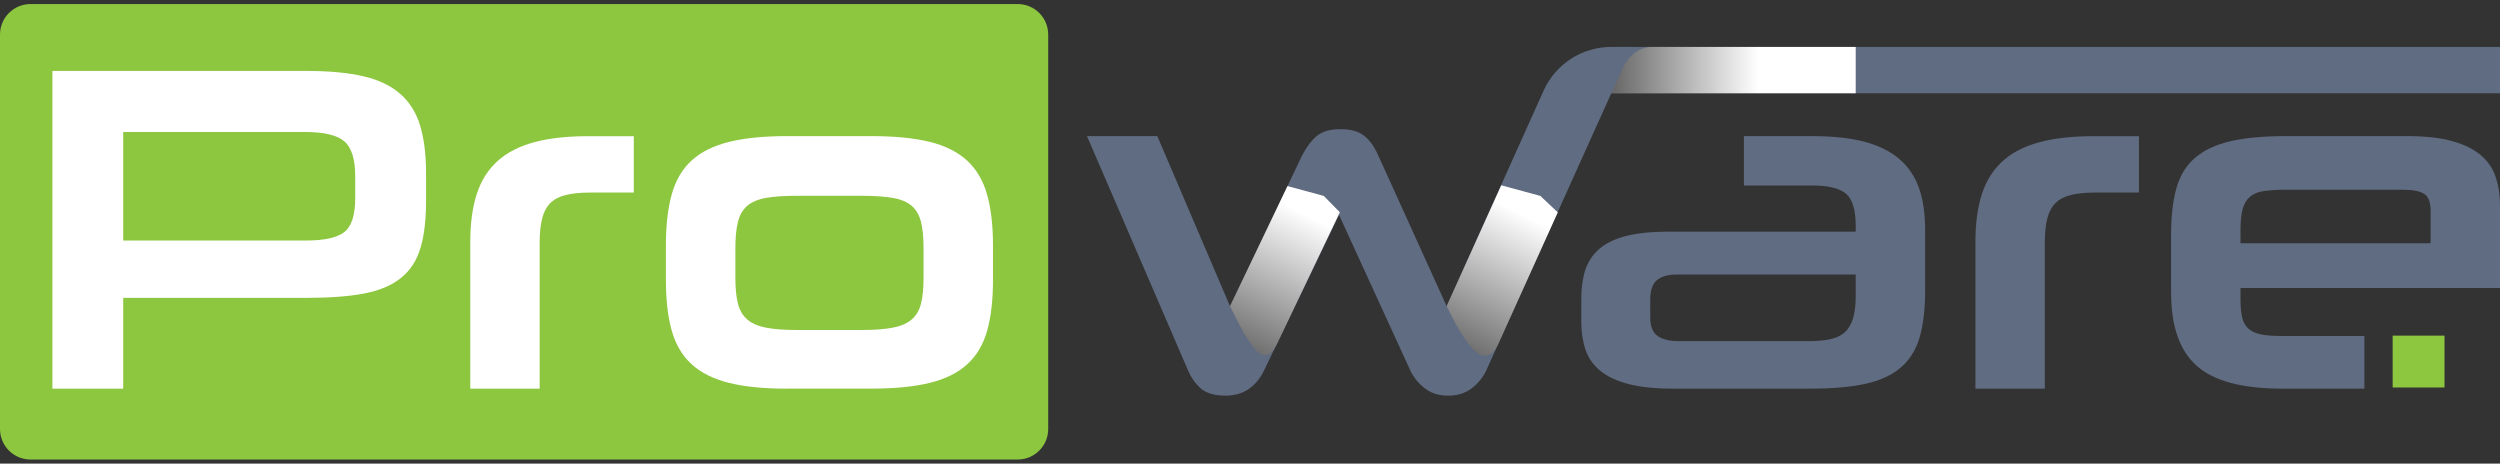
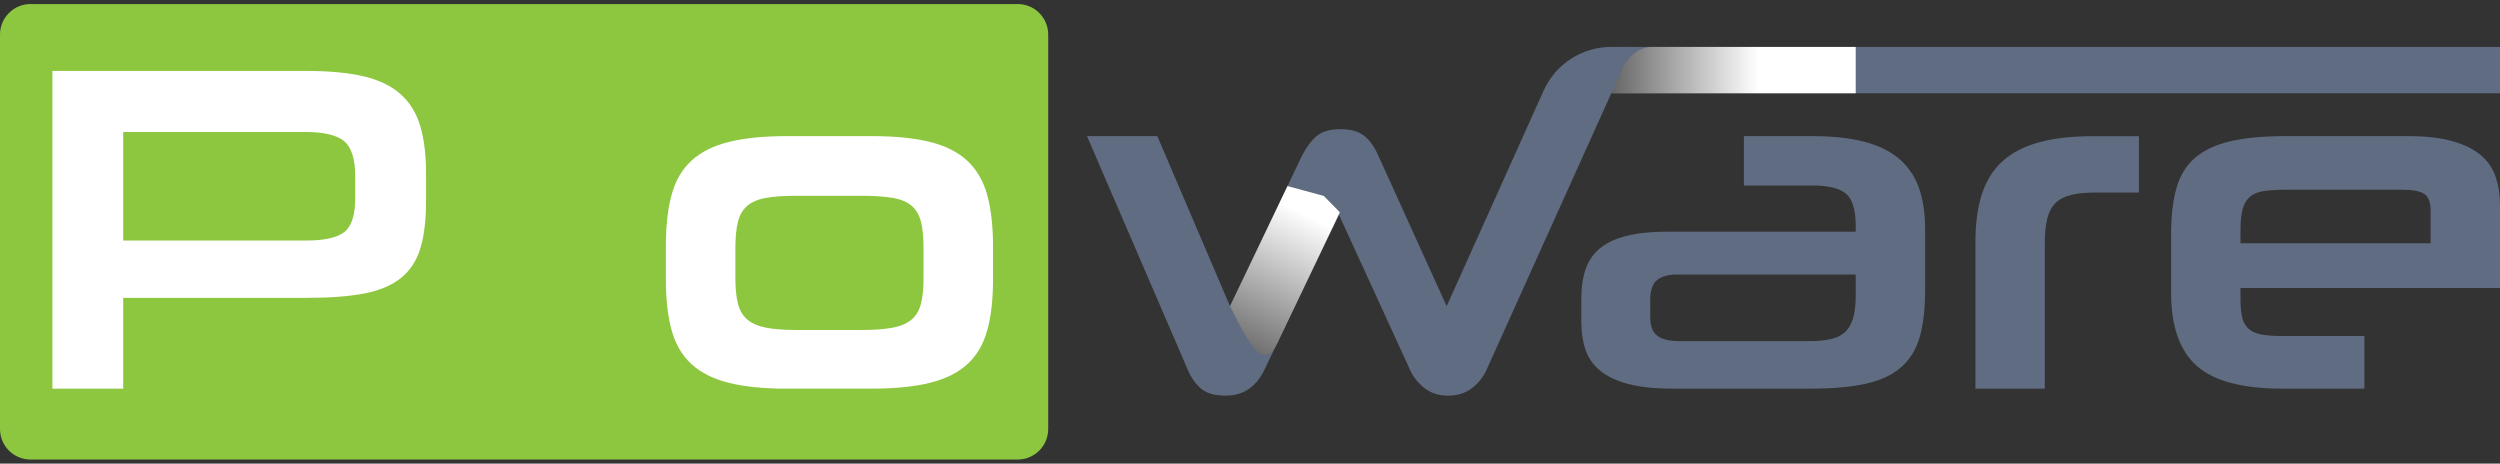
<svg xmlns="http://www.w3.org/2000/svg" width="151" height="28" viewBox="0 0 151 28" fill="none">
  <rect x="0" y="0" width="151" height="28" fill="#333333" stroke="none" />
  <g clip-path="url(#clip0_12898_1517)">
    <path d="M151 5.634H96.854L97.761 2.835H151V5.634Z" fill="#606C81" />
    <path style="mix-blend-mode:multiply" d="M112.085 5.634H97.325C97.871 4.262 98.331 3.016 99.619 2.835H112.085V5.634Z" fill="url(#paint0_linear_12898_1517)" />
    <path d="M61.468 0.244H1.844C0.826 0.244 0 1.07 0 2.088V25.912C0 26.93 0.826 27.756 1.844 27.756H61.468C62.486 27.756 63.312 26.93 63.312 25.912V2.088C63.312 1.07 62.486 0.244 61.468 0.244Z" fill="#8DC63F" />
    <path d="M7.442 17.988V23.475H3.165V4.285H18.529C19.898 4.285 21.042 4.394 21.962 4.609C22.88 4.824 23.621 5.181 24.185 5.678C24.747 6.175 25.146 6.817 25.382 7.606C25.616 8.395 25.734 9.351 25.734 10.477V12.137C25.734 13.282 25.622 14.229 25.397 14.979C25.172 15.73 24.782 16.33 24.229 16.78C23.677 17.229 22.939 17.544 22.021 17.723C21.101 17.902 19.939 17.99 18.532 17.99H7.446L7.442 17.988ZM21.455 10.645C21.455 9.614 21.234 8.909 20.794 8.534C20.354 8.158 19.561 7.972 18.416 7.972H7.442V14.528H18.471C19.598 14.528 20.375 14.354 20.807 14.008C21.238 13.661 21.455 12.981 21.455 11.967V10.645Z" fill="white" />
-     <path d="M28.404 23.475V14.64C28.404 13.497 28.535 12.52 28.798 11.714C29.061 10.908 29.478 10.247 30.05 9.73C30.622 9.214 31.359 8.835 32.258 8.591C33.159 8.347 34.257 8.225 35.55 8.225H38.281V11.63H35.663C35.082 11.63 34.594 11.678 34.2 11.771C33.805 11.864 33.491 12.024 33.257 12.249C33.022 12.474 32.853 12.784 32.75 13.177C32.647 13.571 32.595 14.069 32.595 14.669V23.477H28.402L28.404 23.475Z" fill="white" />
    <path d="M47.538 23.475C46.132 23.475 44.959 23.359 44.021 23.122C43.084 22.888 42.333 22.513 41.769 21.996C41.207 21.48 40.807 20.806 40.573 19.971C40.338 19.137 40.22 18.11 40.22 16.89V14.836C40.22 13.617 40.336 12.586 40.573 11.74C40.807 10.896 41.205 10.216 41.769 9.7C42.331 9.183 43.082 8.808 44.021 8.574C44.959 8.339 46.132 8.221 47.538 8.221H52.631C54.056 8.221 55.237 8.339 56.177 8.574C57.114 8.808 57.865 9.189 58.429 9.713C58.991 10.239 59.389 10.923 59.625 11.767C59.86 12.611 59.978 13.644 59.978 14.863V16.888C59.978 18.108 59.86 19.135 59.625 19.969C59.391 20.804 58.993 21.48 58.429 21.994C57.867 22.511 57.116 22.886 56.177 23.12C55.239 23.355 54.056 23.473 52.631 23.473H47.538V23.475ZM55.782 14.977C55.782 14.339 55.731 13.815 55.628 13.402C55.525 12.99 55.337 12.666 55.066 12.432C54.794 12.198 54.414 12.038 53.927 11.954C53.439 11.87 52.82 11.826 52.069 11.826H48.102C47.352 11.826 46.738 11.868 46.26 11.954C45.782 12.038 45.406 12.198 45.134 12.432C44.861 12.666 44.675 12.99 44.572 13.402C44.469 13.815 44.417 14.339 44.417 14.977V16.778C44.417 17.416 44.469 17.936 44.572 18.34C44.675 18.744 44.863 19.062 45.134 19.297C45.406 19.531 45.782 19.695 46.26 19.79C46.738 19.884 47.352 19.931 48.102 19.931H52.069C52.82 19.931 53.439 19.885 53.927 19.79C54.414 19.697 54.794 19.533 55.066 19.297C55.339 19.062 55.525 18.744 55.628 18.34C55.731 17.936 55.782 17.416 55.782 16.778V14.977Z" fill="white" />
    <path d="M80.879 12.979L76.348 22.378C76.123 22.846 75.818 23.218 75.433 23.488C75.049 23.761 74.576 23.896 74.012 23.896C73.374 23.896 72.89 23.759 72.562 23.488C72.235 23.216 71.966 22.846 71.76 22.378L65.654 8.223H69.903L74.292 18.494L78.653 9.378C78.916 8.871 79.212 8.482 79.539 8.21C79.867 7.937 80.341 7.802 80.961 7.802C81.58 7.802 82.03 7.928 82.369 8.181C82.706 8.435 82.998 8.833 83.241 9.378L87.378 18.494L93.233 5.478C93.957 3.868 95.557 2.833 97.321 2.833H98.586L89.769 22.378C89.563 22.81 89.268 23.17 88.883 23.462C88.498 23.751 88.023 23.898 87.462 23.898C86.899 23.898 86.454 23.753 86.069 23.462C85.684 23.17 85.389 22.81 85.183 22.378L80.877 12.979H80.879Z" fill="#606C81" />
    <path d="M101.082 23.475C99.975 23.475 99.065 23.381 98.352 23.193C97.639 23.006 97.072 22.738 96.651 22.391C96.228 22.044 95.932 21.621 95.765 21.124C95.595 20.627 95.511 20.068 95.511 19.449V18.014C95.511 17.376 95.591 16.81 95.751 16.313C95.911 15.816 96.188 15.395 96.582 15.046C96.976 14.699 97.516 14.436 98.2 14.257C98.883 14.08 99.752 13.991 100.802 13.991H112.085V13.653C112.085 12.678 111.889 12.026 111.495 11.698C111.1 11.371 110.435 11.205 109.496 11.205H105.331V8.223H109.496C110.715 8.223 111.752 8.336 112.605 8.56C113.459 8.785 114.158 9.128 114.701 9.587C115.244 10.047 115.644 10.628 115.898 11.333C116.151 12.036 116.277 12.876 116.277 13.851V17.567C116.277 18.674 116.168 19.602 115.953 20.352C115.738 21.103 115.362 21.712 114.827 22.181C114.291 22.65 113.579 22.983 112.689 23.18C111.797 23.376 110.677 23.475 109.326 23.475H101.082ZM112.085 16.582H101.252C100.764 16.582 100.379 16.69 100.097 16.905C99.815 17.121 99.674 17.529 99.674 18.129V19.169C99.674 19.714 99.825 20.089 100.124 20.295C100.423 20.501 100.846 20.604 101.391 20.604H109.269C109.757 20.604 110.18 20.566 110.536 20.491C110.892 20.417 111.184 20.28 111.409 20.084C111.634 19.887 111.803 19.609 111.916 19.253C112.028 18.896 112.085 18.437 112.085 17.873V16.58V16.582Z" fill="#606C81" />
    <path d="M119.315 23.475V14.64C119.315 13.497 119.447 12.52 119.71 11.714C119.973 10.908 120.39 10.247 120.962 9.73C121.533 9.214 122.27 8.835 123.17 8.591C124.071 8.347 125.168 8.225 126.462 8.225H129.192V11.63H126.574C125.993 11.63 125.506 11.678 125.111 11.771C124.717 11.864 124.402 12.024 124.168 12.249C123.934 12.474 123.764 12.784 123.661 13.177C123.558 13.571 123.507 14.069 123.507 14.669V23.477H119.313L119.315 23.475Z" fill="#606C81" />
    <path d="M135.327 17.397V18.1C135.327 18.569 135.365 18.944 135.44 19.226C135.514 19.508 135.651 19.727 135.847 19.887C136.044 20.047 136.307 20.154 136.634 20.211C136.962 20.268 137.37 20.295 137.857 20.295H142.809V23.475H137.857C135.438 23.475 133.712 23.016 132.681 22.096C131.648 21.177 131.134 19.704 131.134 17.677V14.16C131.134 13.053 131.242 12.12 131.458 11.359C131.673 10.599 132.048 9.989 132.584 9.53C133.119 9.071 133.826 8.738 134.708 8.532C135.59 8.326 136.707 8.221 138.058 8.221H145.429C146.517 8.221 147.422 8.324 148.144 8.532C148.866 8.738 149.438 9.023 149.861 9.389C150.284 9.755 150.579 10.197 150.747 10.711C150.916 11.228 151 11.786 151 12.386V17.395H135.327V17.397ZM146.808 12.727C146.808 12.22 146.683 11.883 146.429 11.714C146.176 11.544 145.73 11.46 145.092 11.46H138.113C137.587 11.46 137.147 11.485 136.791 11.531C136.434 11.578 136.148 11.685 135.933 11.855C135.718 12.024 135.564 12.268 135.468 12.586C135.375 12.906 135.327 13.337 135.327 13.88V14.695H146.808V12.725V12.727Z" fill="#606C81" />
-     <path d="M147.649 20.272H144.517V23.404H147.649V20.272Z" fill="#8DC63F" />
-     <path style="mix-blend-mode:multiply" d="M93.036 11.832L90.675 11.192L87.379 18.494C88.742 21.32 89.749 22.273 90.475 20.819L94.09 12.826L93.036 11.832Z" fill="url(#paint1_linear_12898_1517)" />
    <path style="mix-blend-mode:multiply" d="M79.953 11.832L77.765 11.239L74.296 18.494C75.658 21.32 76.405 22.221 77.131 20.767L80.926 12.821L79.953 11.83V11.832Z" fill="url(#paint2_linear_12898_1517)" />
  </g>
  <defs>
    <linearGradient id="paint0_linear_12898_1517" x1="91.432" y1="4.234" x2="106.192" y2="4.234" gradientUnits="userSpaceOnUse">
      <stop />
      <stop offset="1" stop-color="white" />
    </linearGradient>
    <linearGradient id="paint1_linear_12898_1517" x1="92.095" y1="12.996" x2="85.061" y2="26.92" gradientUnits="userSpaceOnUse">
      <stop stop-color="white" />
      <stop offset="1" />
    </linearGradient>
    <linearGradient id="paint2_linear_12898_1517" x1="78.973" y1="12.985" x2="71.909" y2="26.967" gradientUnits="userSpaceOnUse">
      <stop stop-color="white" />
      <stop offset="1" />
    </linearGradient>
    <clipPath id="clip0_12898_1517">
      <rect width="151" height="27.512" fill="white" transform="translate(0 0.244)" />
    </clipPath>
  </defs>
</svg>